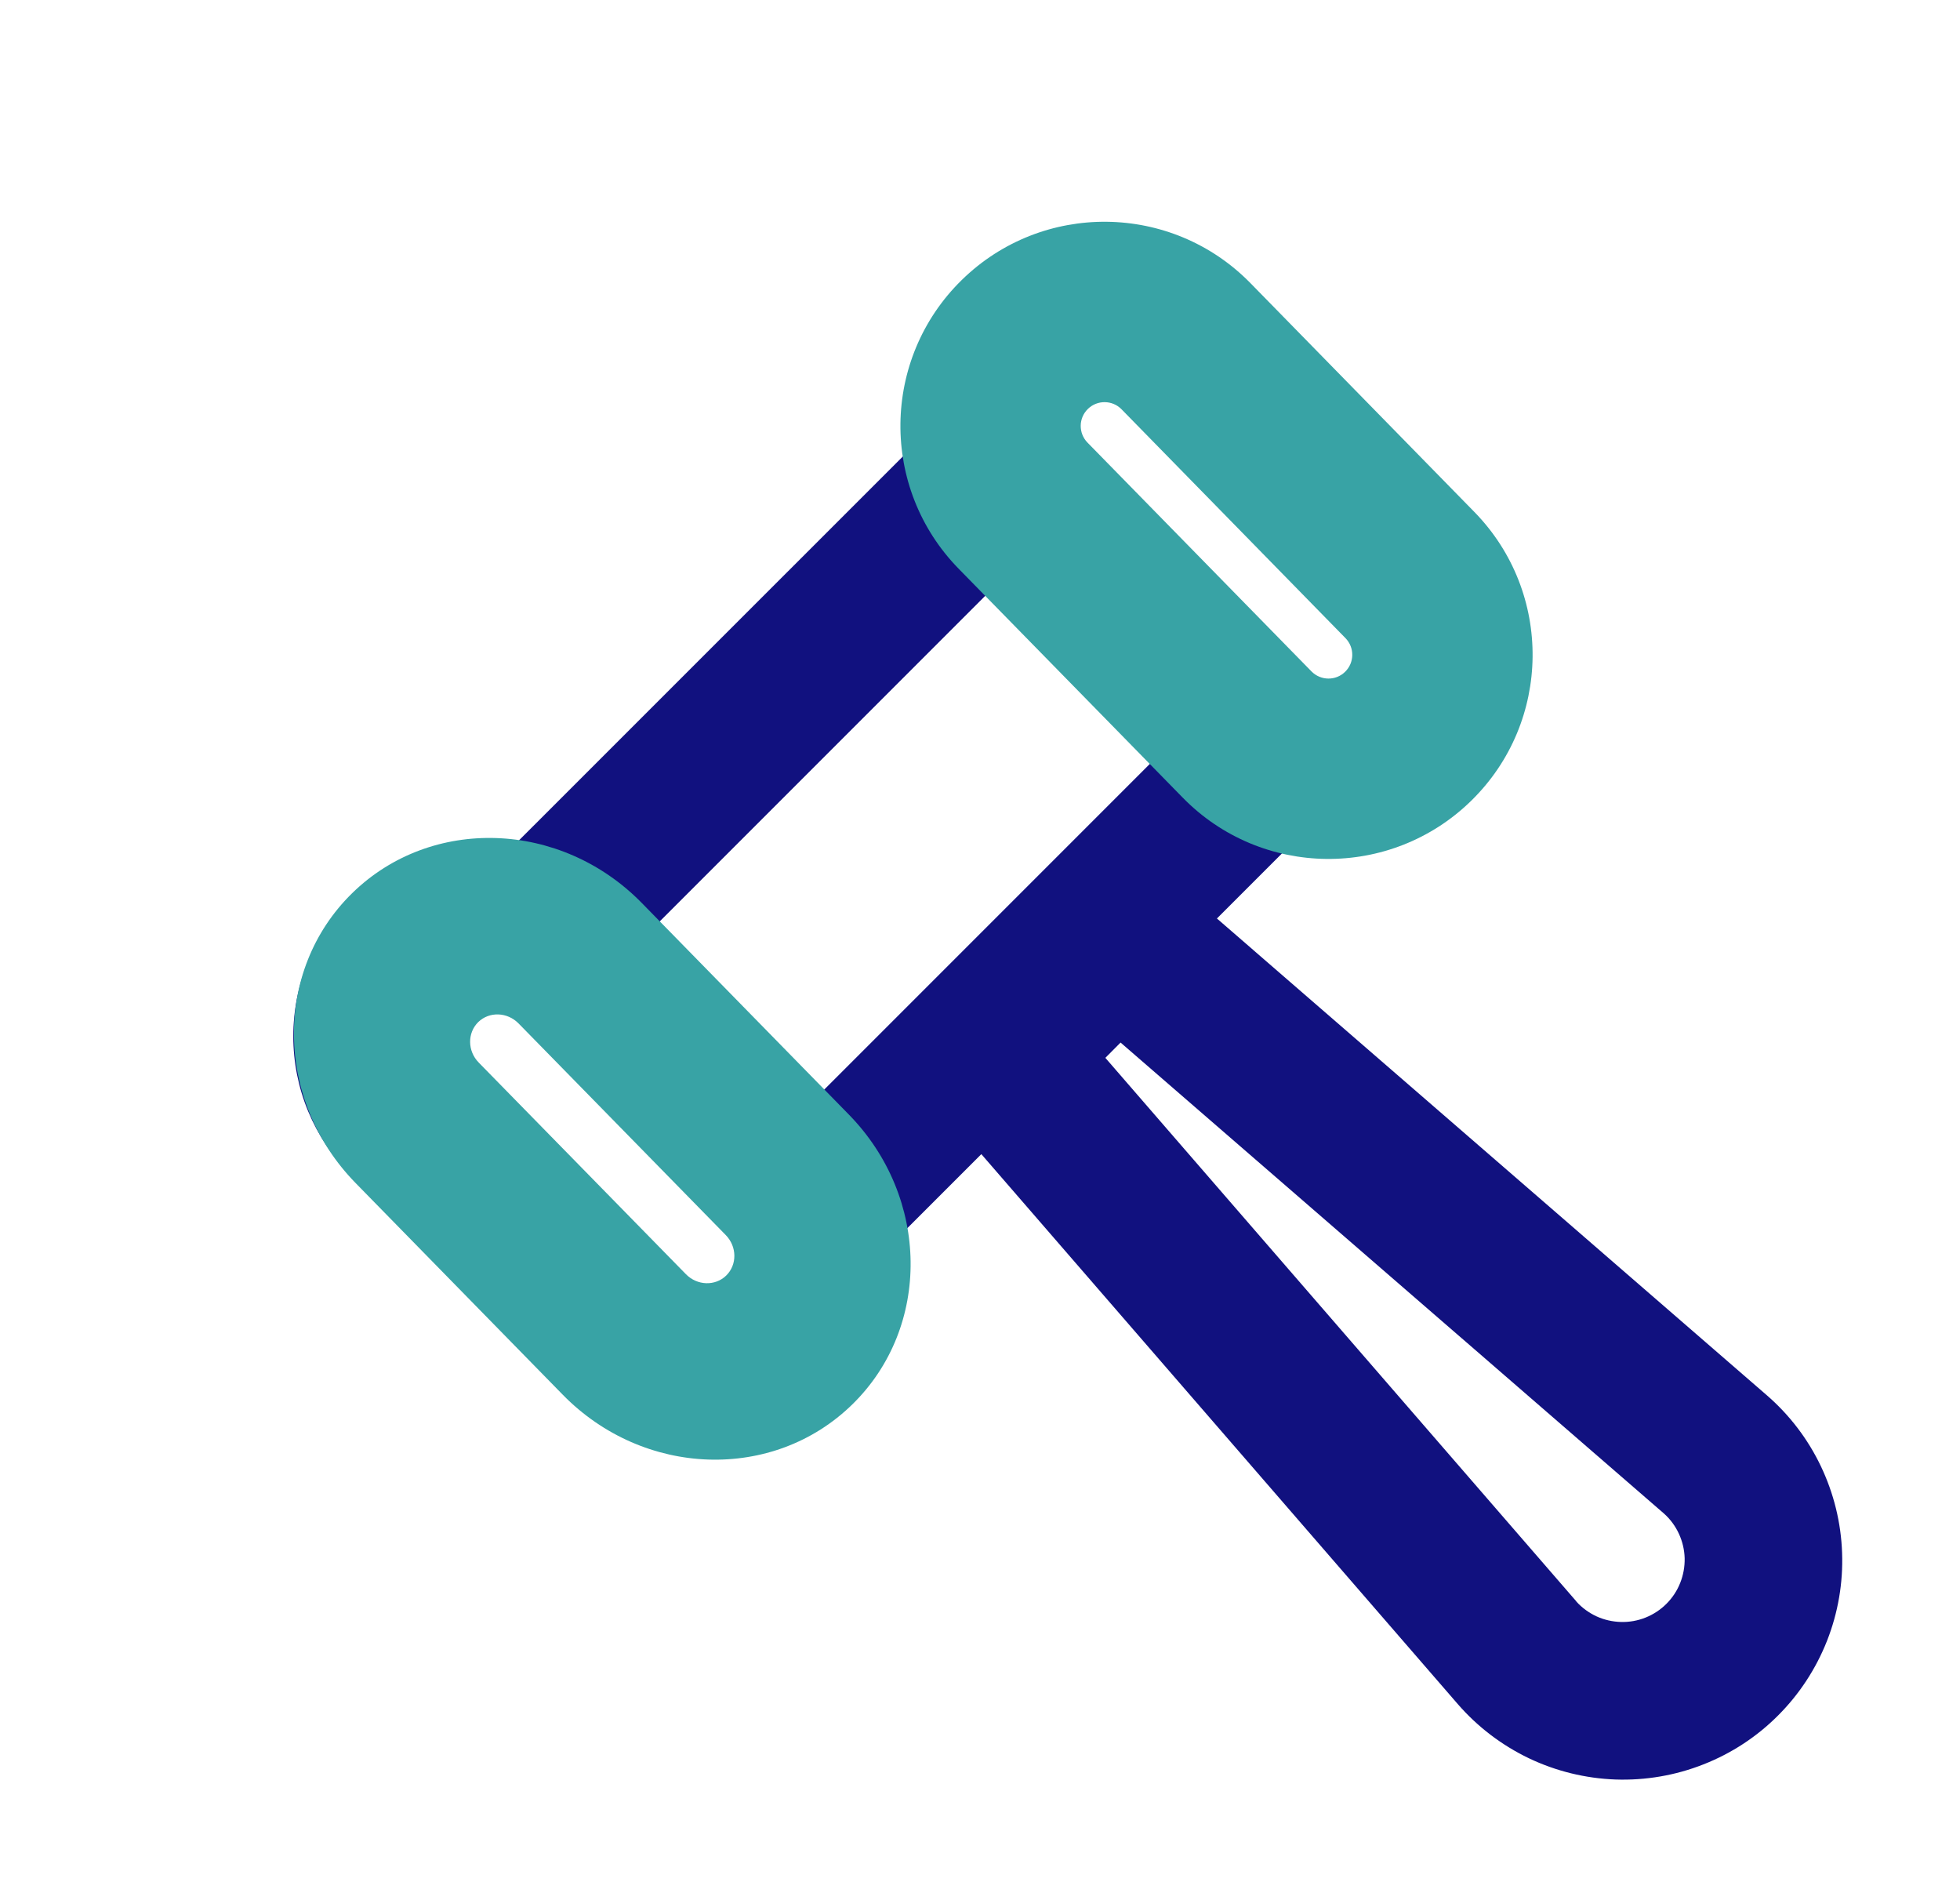
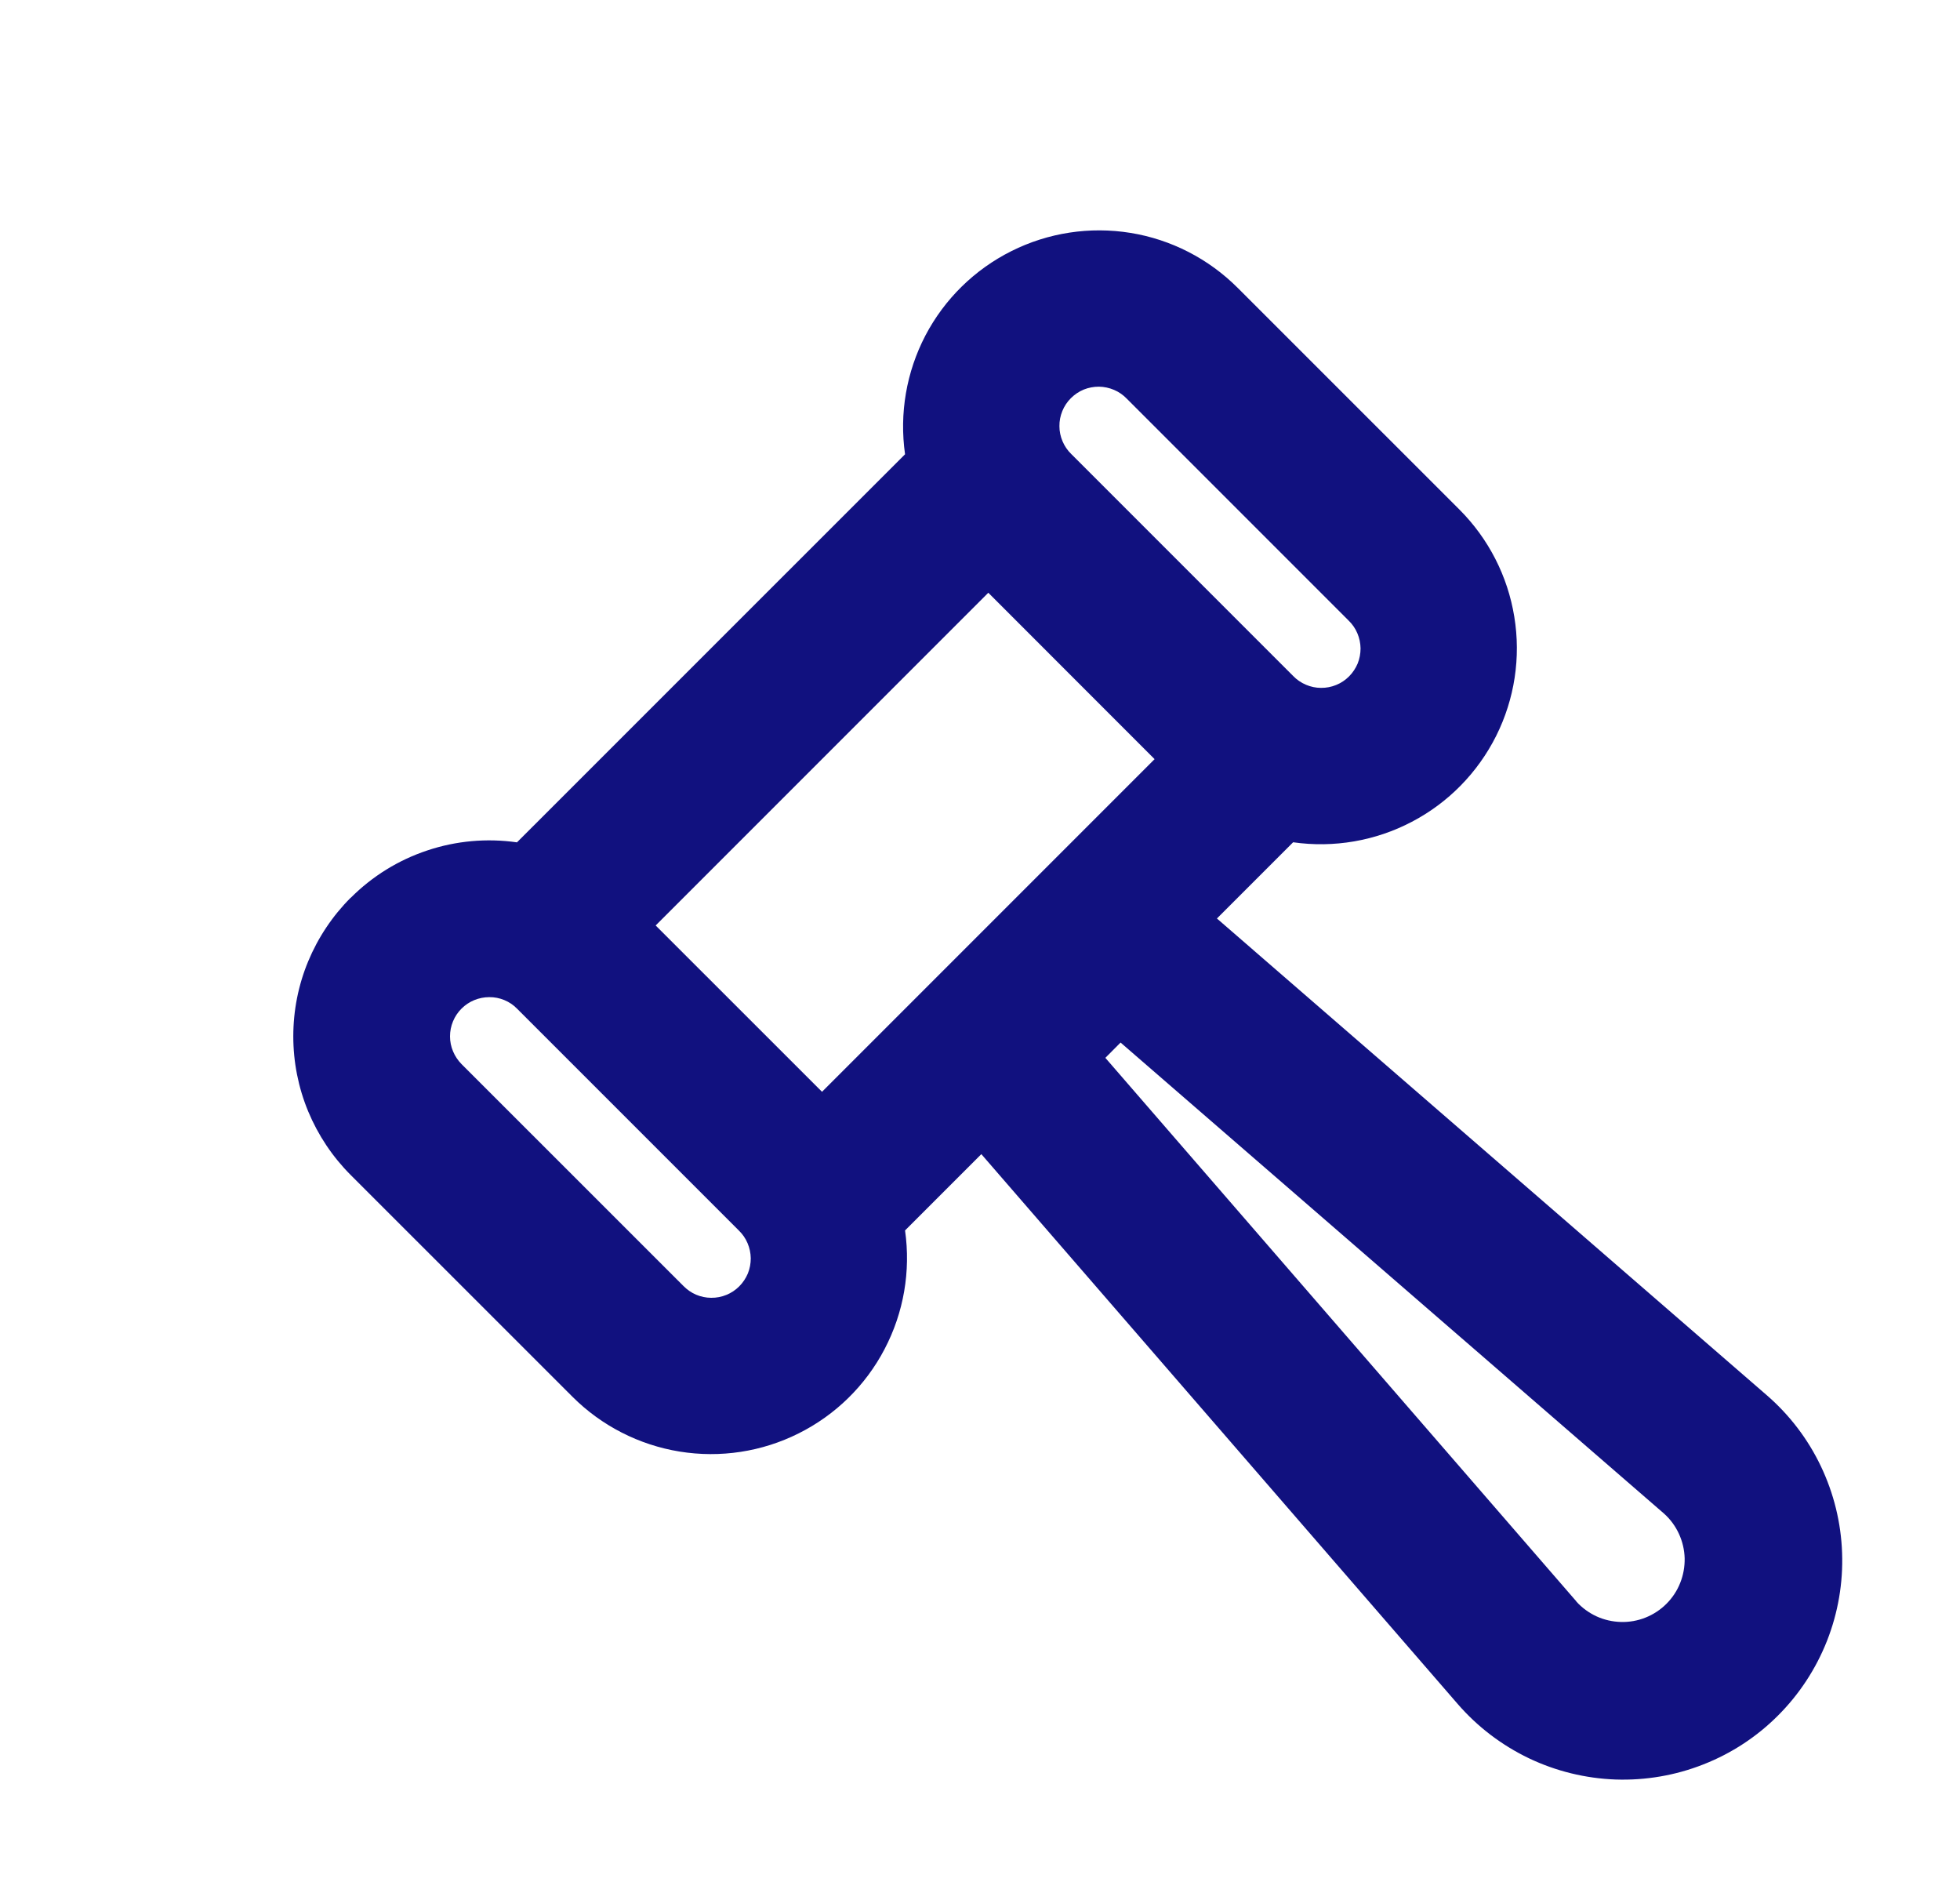
<svg xmlns="http://www.w3.org/2000/svg" width="25" height="24" viewBox="0 0 25 24" fill="none">
  <path fill-rule="evenodd" clip-rule="evenodd" d="M4.473 11.448C4.241 11.68 4.057 11.956 3.931 12.259C3.805 12.562 3.741 12.887 3.741 13.216C3.741 13.544 3.805 13.869 3.931 14.173C4.057 14.476 4.241 14.752 4.473 14.984L7.302 17.812C7.673 18.183 8.152 18.427 8.669 18.511C9.187 18.595 9.718 18.514 10.187 18.279C10.656 18.045 11.04 17.669 11.283 17.204C11.527 16.739 11.618 16.21 11.544 15.691L12.517 14.718L18.595 21.732C18.846 22.021 19.155 22.256 19.501 22.422C19.847 22.587 20.223 22.679 20.606 22.693C20.989 22.706 21.371 22.641 21.728 22.5C22.085 22.36 22.409 22.148 22.68 21.876C22.951 21.605 23.163 21.281 23.304 20.924C23.444 20.568 23.51 20.186 23.496 19.803C23.483 19.419 23.39 19.043 23.225 18.697C23.06 18.351 22.825 18.043 22.535 17.792L15.522 11.713L16.494 10.741C17.014 10.815 17.543 10.724 18.008 10.48C18.473 10.237 18.849 9.853 19.084 9.384C19.319 8.914 19.4 8.383 19.315 7.865C19.231 7.347 18.986 6.869 18.615 6.498L15.787 3.671C15.416 3.3 14.938 3.054 14.42 2.97C13.902 2.886 13.37 2.967 12.901 3.202C12.431 3.437 12.048 3.813 11.804 4.278C11.561 4.743 11.47 5.273 11.544 5.793L6.594 10.742C6.21 10.687 5.819 10.722 5.451 10.845C5.083 10.967 4.748 11.174 4.474 11.449M14.727 9.681L10.485 13.923L8.363 11.802L12.606 7.559L14.727 9.681ZM5.887 13.57C5.841 13.523 5.804 13.468 5.779 13.408C5.753 13.347 5.74 13.282 5.74 13.216C5.74 13.15 5.753 13.085 5.778 13.025C5.803 12.964 5.84 12.909 5.887 12.862C5.933 12.816 5.988 12.779 6.049 12.754C6.11 12.729 6.175 12.716 6.24 12.716C6.306 12.715 6.371 12.728 6.432 12.753C6.493 12.778 6.548 12.815 6.594 12.862L9.423 15.691C9.471 15.737 9.509 15.792 9.535 15.853C9.561 15.914 9.575 15.98 9.576 16.046C9.576 16.112 9.564 16.178 9.539 16.24C9.513 16.301 9.476 16.357 9.429 16.404C9.382 16.451 9.327 16.488 9.265 16.513C9.204 16.538 9.138 16.551 9.071 16.55C9.005 16.55 8.939 16.536 8.878 16.51C8.817 16.484 8.762 16.445 8.716 16.398L5.887 13.57ZM13.665 5.791C13.617 5.745 13.579 5.689 13.553 5.628C13.527 5.567 13.513 5.502 13.513 5.435C13.512 5.369 13.525 5.303 13.55 5.242C13.575 5.18 13.612 5.125 13.659 5.078C13.706 5.031 13.762 4.993 13.823 4.968C13.885 4.943 13.95 4.931 14.017 4.931C14.083 4.932 14.149 4.946 14.21 4.972C14.271 4.998 14.326 5.036 14.372 5.084L17.201 7.913C17.249 7.959 17.287 8.014 17.313 8.075C17.339 8.136 17.353 8.202 17.354 8.268C17.354 8.334 17.342 8.4 17.317 8.462C17.291 8.523 17.254 8.579 17.207 8.626C17.16 8.673 17.105 8.71 17.043 8.735C16.982 8.76 16.916 8.773 16.849 8.772C16.783 8.772 16.718 8.758 16.657 8.732C16.596 8.706 16.54 8.668 16.494 8.62L13.665 5.791ZM20.107 20.422L14.099 13.49L14.293 13.295L21.226 19.303C21.306 19.375 21.37 19.462 21.415 19.56C21.46 19.658 21.485 19.764 21.488 19.871C21.49 19.979 21.471 20.086 21.431 20.186C21.392 20.285 21.332 20.376 21.256 20.452C21.18 20.528 21.089 20.588 20.989 20.628C20.889 20.668 20.782 20.687 20.675 20.684C20.567 20.681 20.461 20.657 20.363 20.612C20.266 20.567 20.178 20.503 20.106 20.423" fill="#11117F" />
-   <path fill-rule="evenodd" clip-rule="evenodd" d="M12.228 7.253C11.222 6.225 11.24 4.577 12.267 3.571C13.294 2.565 14.943 2.583 15.949 3.61L18.806 6.529C19.811 7.557 19.794 9.205 18.766 10.211C17.739 11.216 16.09 11.199 15.085 10.171L12.228 7.253ZM13.876 5.215C13.756 5.332 13.754 5.524 13.871 5.644L16.728 8.562C16.846 8.682 17.038 8.684 17.157 8.567C17.277 8.45 17.279 8.258 17.162 8.138L14.305 5.219C14.188 5.1 13.996 5.098 13.876 5.215Z" fill="#38A3A5" />
-   <path fill-rule="evenodd" clip-rule="evenodd" d="M4.536 15.087C3.504 14.032 3.484 12.377 4.491 11.391C5.499 10.404 7.153 10.46 8.186 11.515L10.827 14.213C11.86 15.268 11.88 16.923 10.872 17.909C9.864 18.896 8.21 18.84 7.178 17.786L4.536 15.087ZM6.1 13.034C5.96 13.172 5.962 13.403 6.106 13.55L8.748 16.248C8.892 16.396 9.123 16.403 9.263 16.266C9.404 16.128 9.401 15.897 9.257 15.75L6.615 13.052C6.471 12.905 6.241 12.897 6.1 13.034Z" fill="#38A3A5" />
</svg>